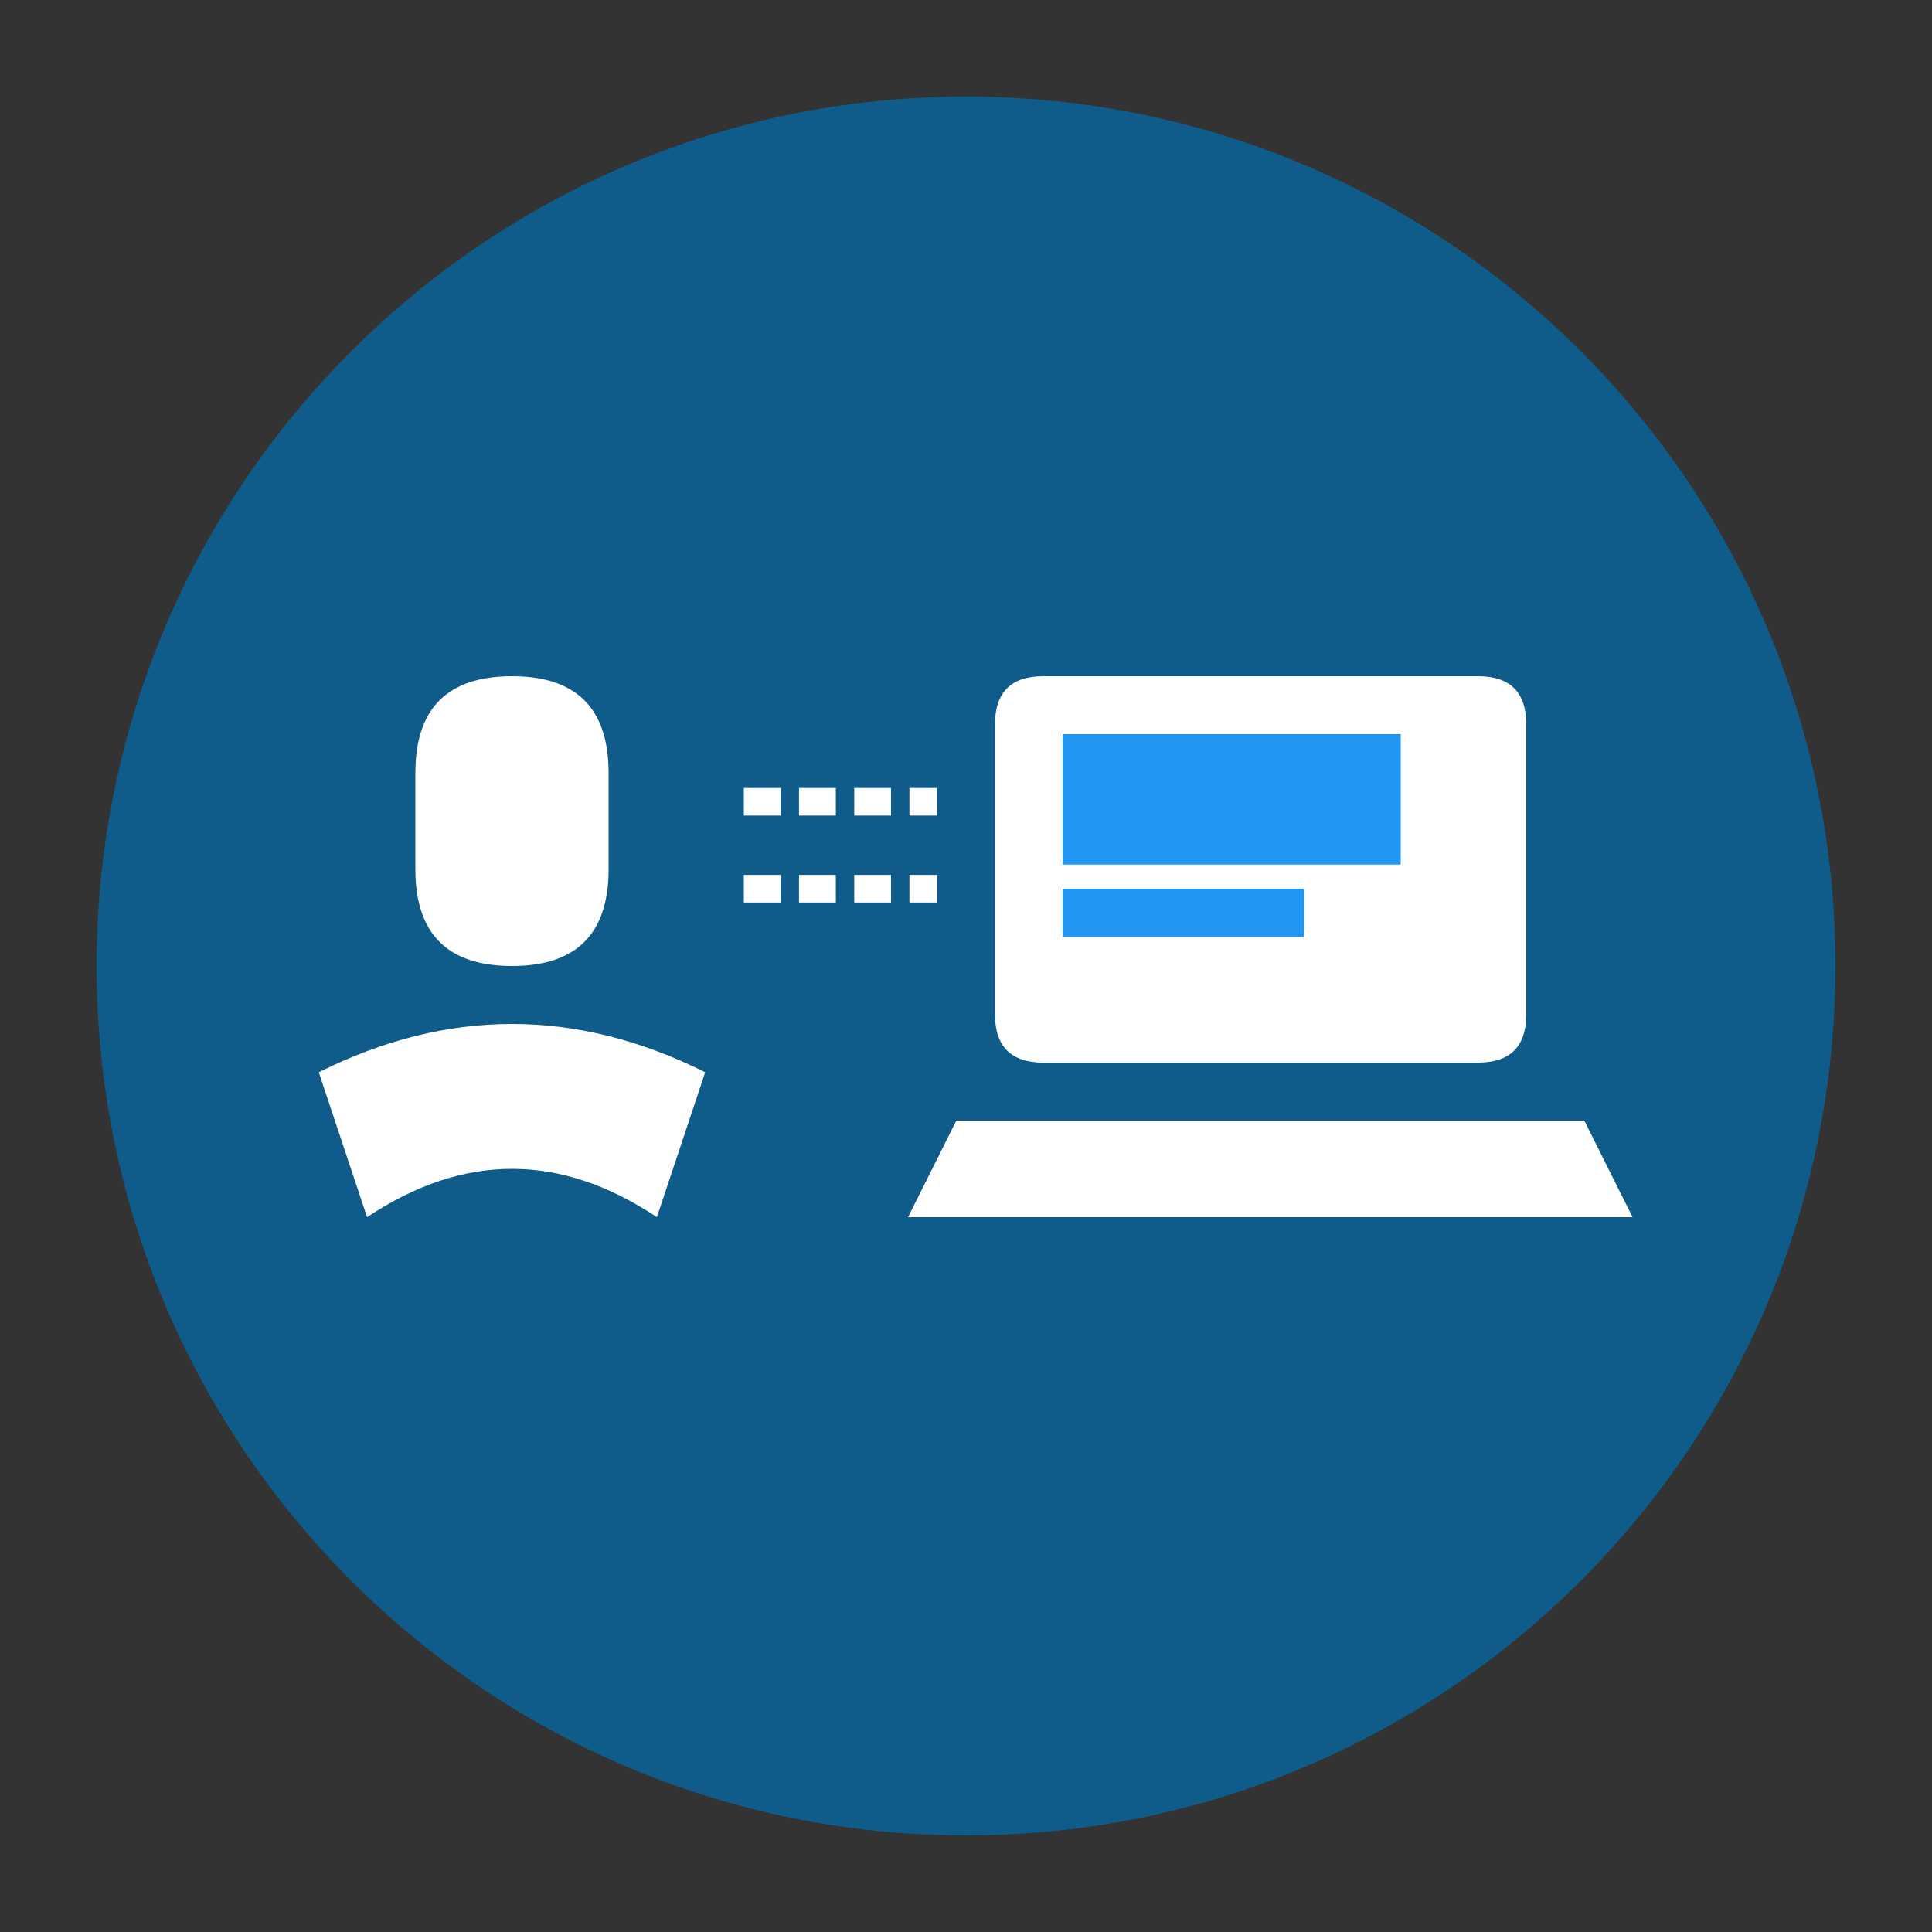
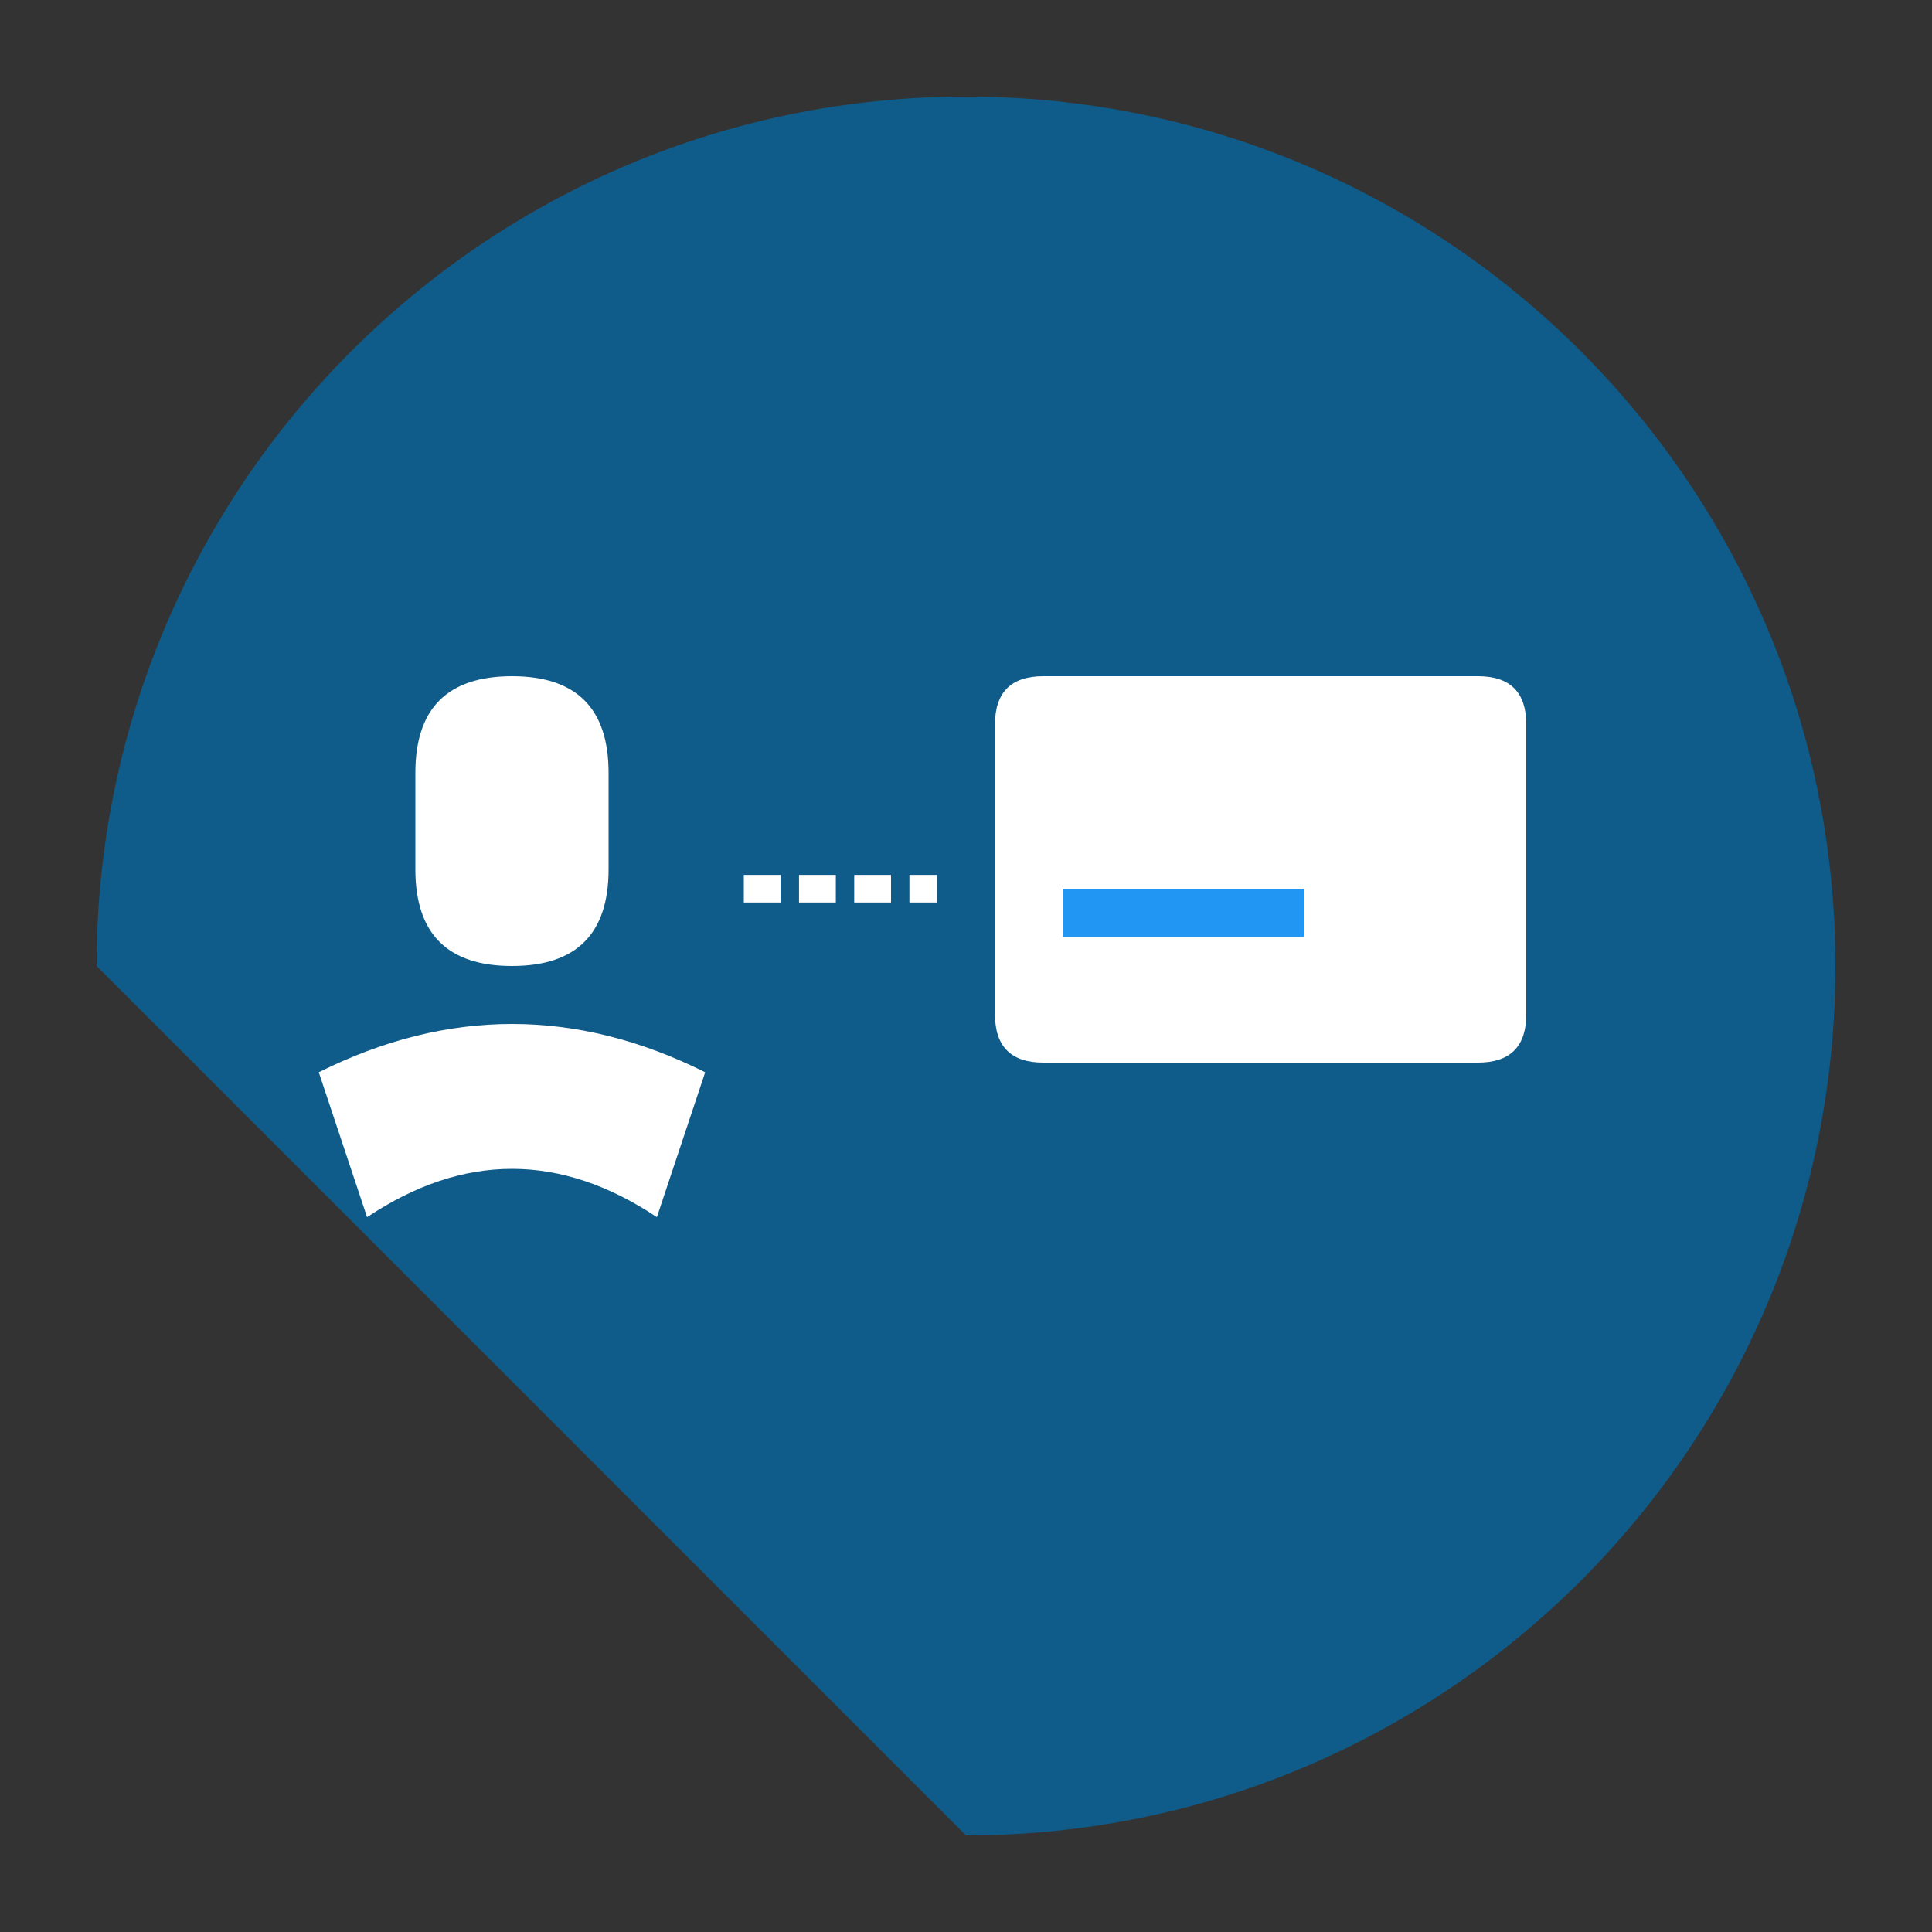
<svg xmlns="http://www.w3.org/2000/svg" width="105" height="105" viewBox="0 0 105 105" fill="none">
  <rect x="0" y="0" width="105" height="105" fill="#333333" stroke="none" />
-   <path d="M52.5 99.75C78.596 99.75 99.75 78.596 99.75 52.5C99.75 26.404 78.596 5.25 52.5 5.25C26.404 5.25 5.25 26.404 5.25 52.5C5.25 78.596 26.404 99.75 52.5 99.75Z" fill="#0F5C8A" />
+   <path d="M52.5 99.75C78.596 99.75 99.75 78.596 99.75 52.5C99.75 26.404 78.596 5.25 52.5 5.25C26.404 5.25 5.25 26.404 5.25 52.5Z" fill="#0F5C8A" />
  <path d="M22.575 42C22.575 38.5 24.325 36.75 27.825 36.75C31.325 36.75 33.075 38.5 33.075 42V47.25C33.075 50.75 31.325 52.5 27.825 52.5C24.325 52.5 22.575 50.75 22.575 47.25V42Z" fill="white" />
  <path d="M19.95 66.15C25.2 62.65 30.45 62.65 35.7 66.15L38.325 58.275C31.325 54.775 24.325 54.775 17.325 58.275L19.95 66.15Z" fill="white" />
  <path d="M56.7 36.75H80.325C82.075 36.75 82.95 37.625 82.95 39.375V55.125C82.95 56.875 82.075 57.75 80.325 57.75H56.7C54.95 57.75 54.075 56.875 54.075 55.125V39.375C54.075 37.625 54.95 36.75 56.7 36.75Z" fill="white" />
-   <path d="M76.125 39.9H57.75V46.987H76.125V39.9Z" fill="#2196F3" />
  <path d="M70.875 48.3H57.75V50.925H64.312H70.875V48.3Z" fill="#2196F3" />
-   <path d="M51.975 60.9H86.1L88.725 66.15H49.35L51.975 60.9Z" fill="white" />
  <path d="M40.425 43.575H50.925H40.425Z" fill="black" />
-   <path d="M40.425 43.575H50.925" stroke="white" stroke-width="1.5" stroke-dasharray="2 1" />
-   <path d="M40.425 48.3H50.925H40.425Z" fill="black" />
  <path d="M40.425 48.3H50.925" stroke="white" stroke-width="1.5" stroke-dasharray="2 1" />
</svg>